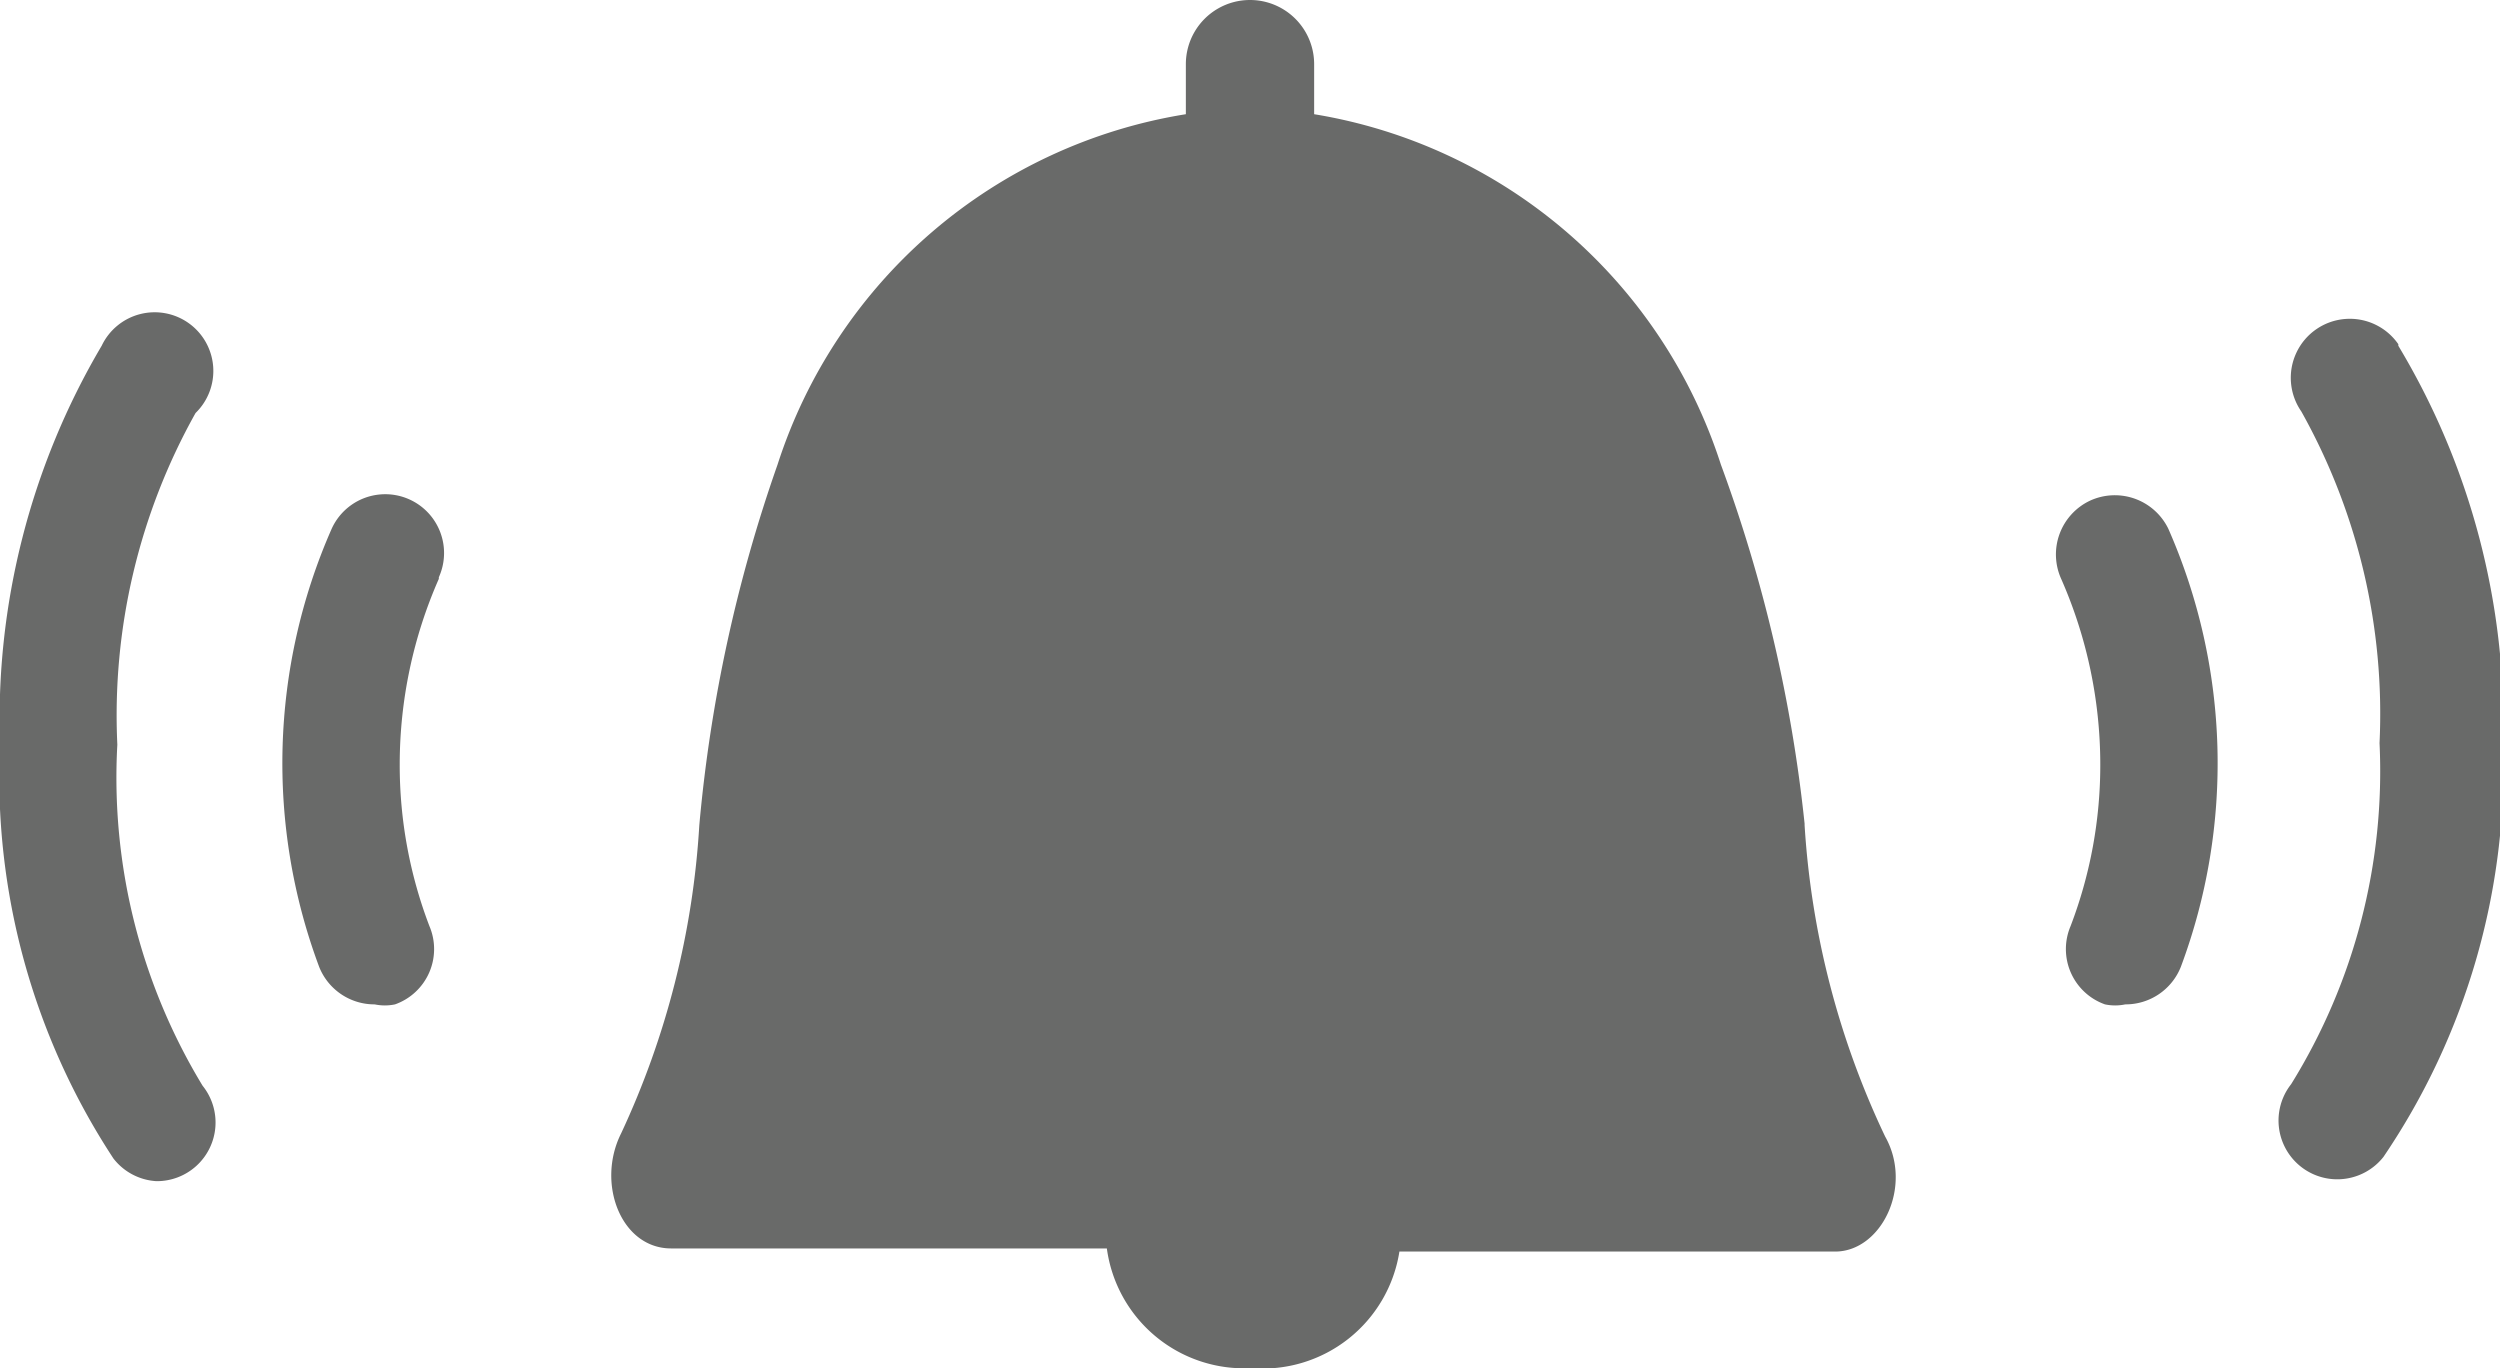
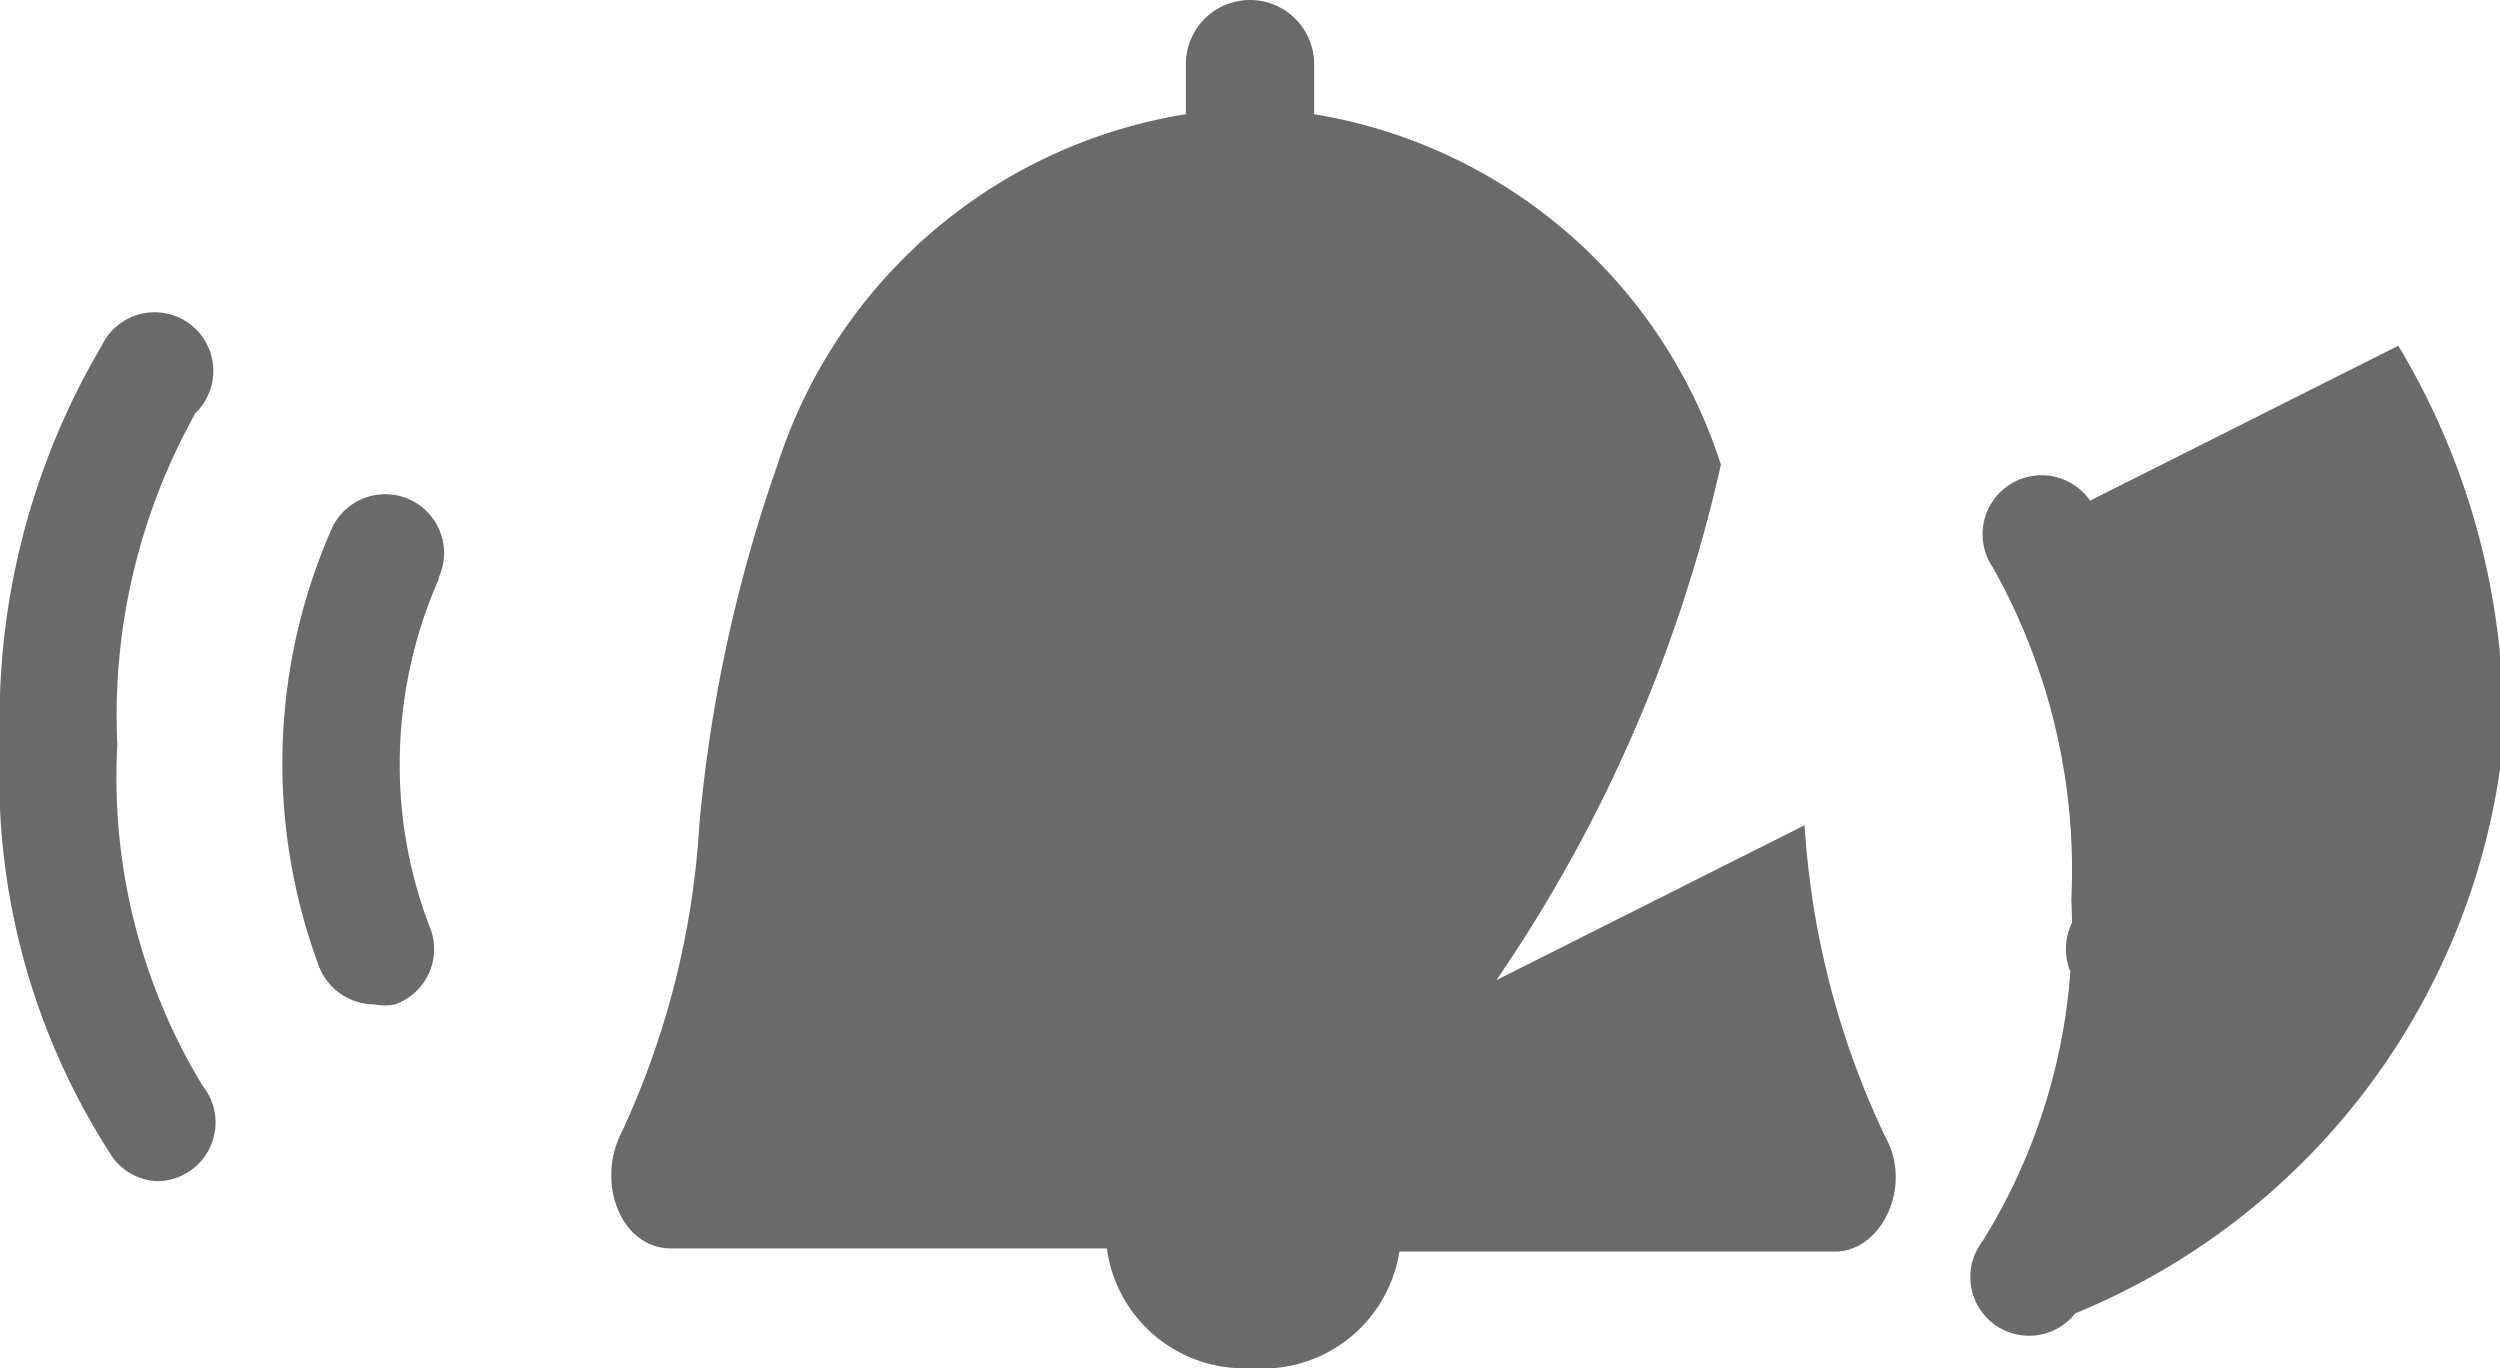
<svg xmlns="http://www.w3.org/2000/svg" viewBox="0 0 31.96 17.49">
  <defs>
    <style>.cls-1{fill:#696a69;}</style>
  </defs>
  <title>alerte_icon</title>
  <g id="Layer_2" data-name="Layer 2">
    <g id="Layer_1-2" data-name="Layer 1">
-       <path class="cls-1" d="M5.61,7.4a5.89,5.89,0,0,0-.5,2.37,5.76,5.76,0,0,0,.38,2.07.75.75,0,0,1-.44,1,.63.63,0,0,1-.26,0,.76.76,0,0,1-.71-.48,7.44,7.44,0,0,1,.16-5.6.75.75,0,1,1,1.37.62ZM1.5,9.52a7.91,7.91,0,0,1,1-4.24A.75.75,0,1,0,1.3,4.42,9.4,9.4,0,0,0,0,9.52a8.89,8.89,0,0,0,1.45,5.29A.75.75,0,0,0,2,15.1a.75.75,0,0,0,.59-1.22A7.59,7.59,0,0,1,1.5,9.52ZM26.72,6.4a.76.76,0,0,0-.37,1,5.89,5.89,0,0,1,.5,2.37,5.76,5.76,0,0,1-.38,2.07.75.75,0,0,0,.44,1,.63.63,0,0,0,.26,0,.76.76,0,0,0,.71-.48,7.44,7.44,0,0,0-.16-5.6A.76.76,0,0,0,26.72,6.4Zm3.94-2a.75.75,0,0,0-1.24.86,7.91,7.91,0,0,1,1,4.24,7.59,7.59,0,0,1-1.13,4.36.75.75,0,1,0,1.18.93A8.89,8.89,0,0,0,32,9.52,9.4,9.4,0,0,0,30.66,4.42Zm-7.59,6.13A19,19,0,0,0,22,5.94,6.58,6.58,0,0,0,16.8,1.46V.82a.82.82,0,0,0-1.64,0v.64A6.58,6.58,0,0,0,9.94,5.94a19,19,0,0,0-1,4.61,10.82,10.82,0,0,1-1,3.94c-.32.64,0,1.47.64,1.47h5.57A1.77,1.77,0,0,0,16,17.49,1.77,1.77,0,0,0,17.89,16h5.57c.59,0,1-.83.64-1.47A10.82,10.82,0,0,1,23.07,10.55Z" />
+       <path class="cls-1" d="M5.61,7.4a5.89,5.89,0,0,0-.5,2.37,5.76,5.76,0,0,0,.38,2.07.75.75,0,0,1-.44,1,.63.63,0,0,1-.26,0,.76.76,0,0,1-.71-.48,7.44,7.44,0,0,1,.16-5.6.75.75,0,1,1,1.37.62ZM1.5,9.52a7.91,7.91,0,0,1,1-4.24A.75.75,0,1,0,1.3,4.42,9.4,9.4,0,0,0,0,9.52a8.89,8.89,0,0,0,1.45,5.29A.75.75,0,0,0,2,15.1a.75.75,0,0,0,.59-1.22A7.59,7.59,0,0,1,1.5,9.52ZM26.72,6.4a.76.76,0,0,0-.37,1,5.89,5.89,0,0,1,.5,2.37,5.76,5.76,0,0,1-.38,2.07.75.75,0,0,0,.44,1,.63.63,0,0,0,.26,0,.76.76,0,0,0,.71-.48,7.44,7.44,0,0,0-.16-5.6A.76.76,0,0,0,26.72,6.4Za.75.75,0,0,0-1.24.86,7.91,7.91,0,0,1,1,4.24,7.59,7.59,0,0,1-1.13,4.36.75.75,0,1,0,1.18.93A8.89,8.89,0,0,0,32,9.52,9.4,9.4,0,0,0,30.66,4.42Zm-7.59,6.13A19,19,0,0,0,22,5.94,6.58,6.58,0,0,0,16.8,1.46V.82a.82.82,0,0,0-1.64,0v.64A6.58,6.58,0,0,0,9.94,5.94a19,19,0,0,0-1,4.61,10.82,10.82,0,0,1-1,3.94c-.32.64,0,1.47.64,1.47h5.57A1.77,1.77,0,0,0,16,17.49,1.77,1.77,0,0,0,17.89,16h5.57c.59,0,1-.83.64-1.47A10.82,10.82,0,0,1,23.07,10.55Z" />
    </g>
  </g>
</svg>